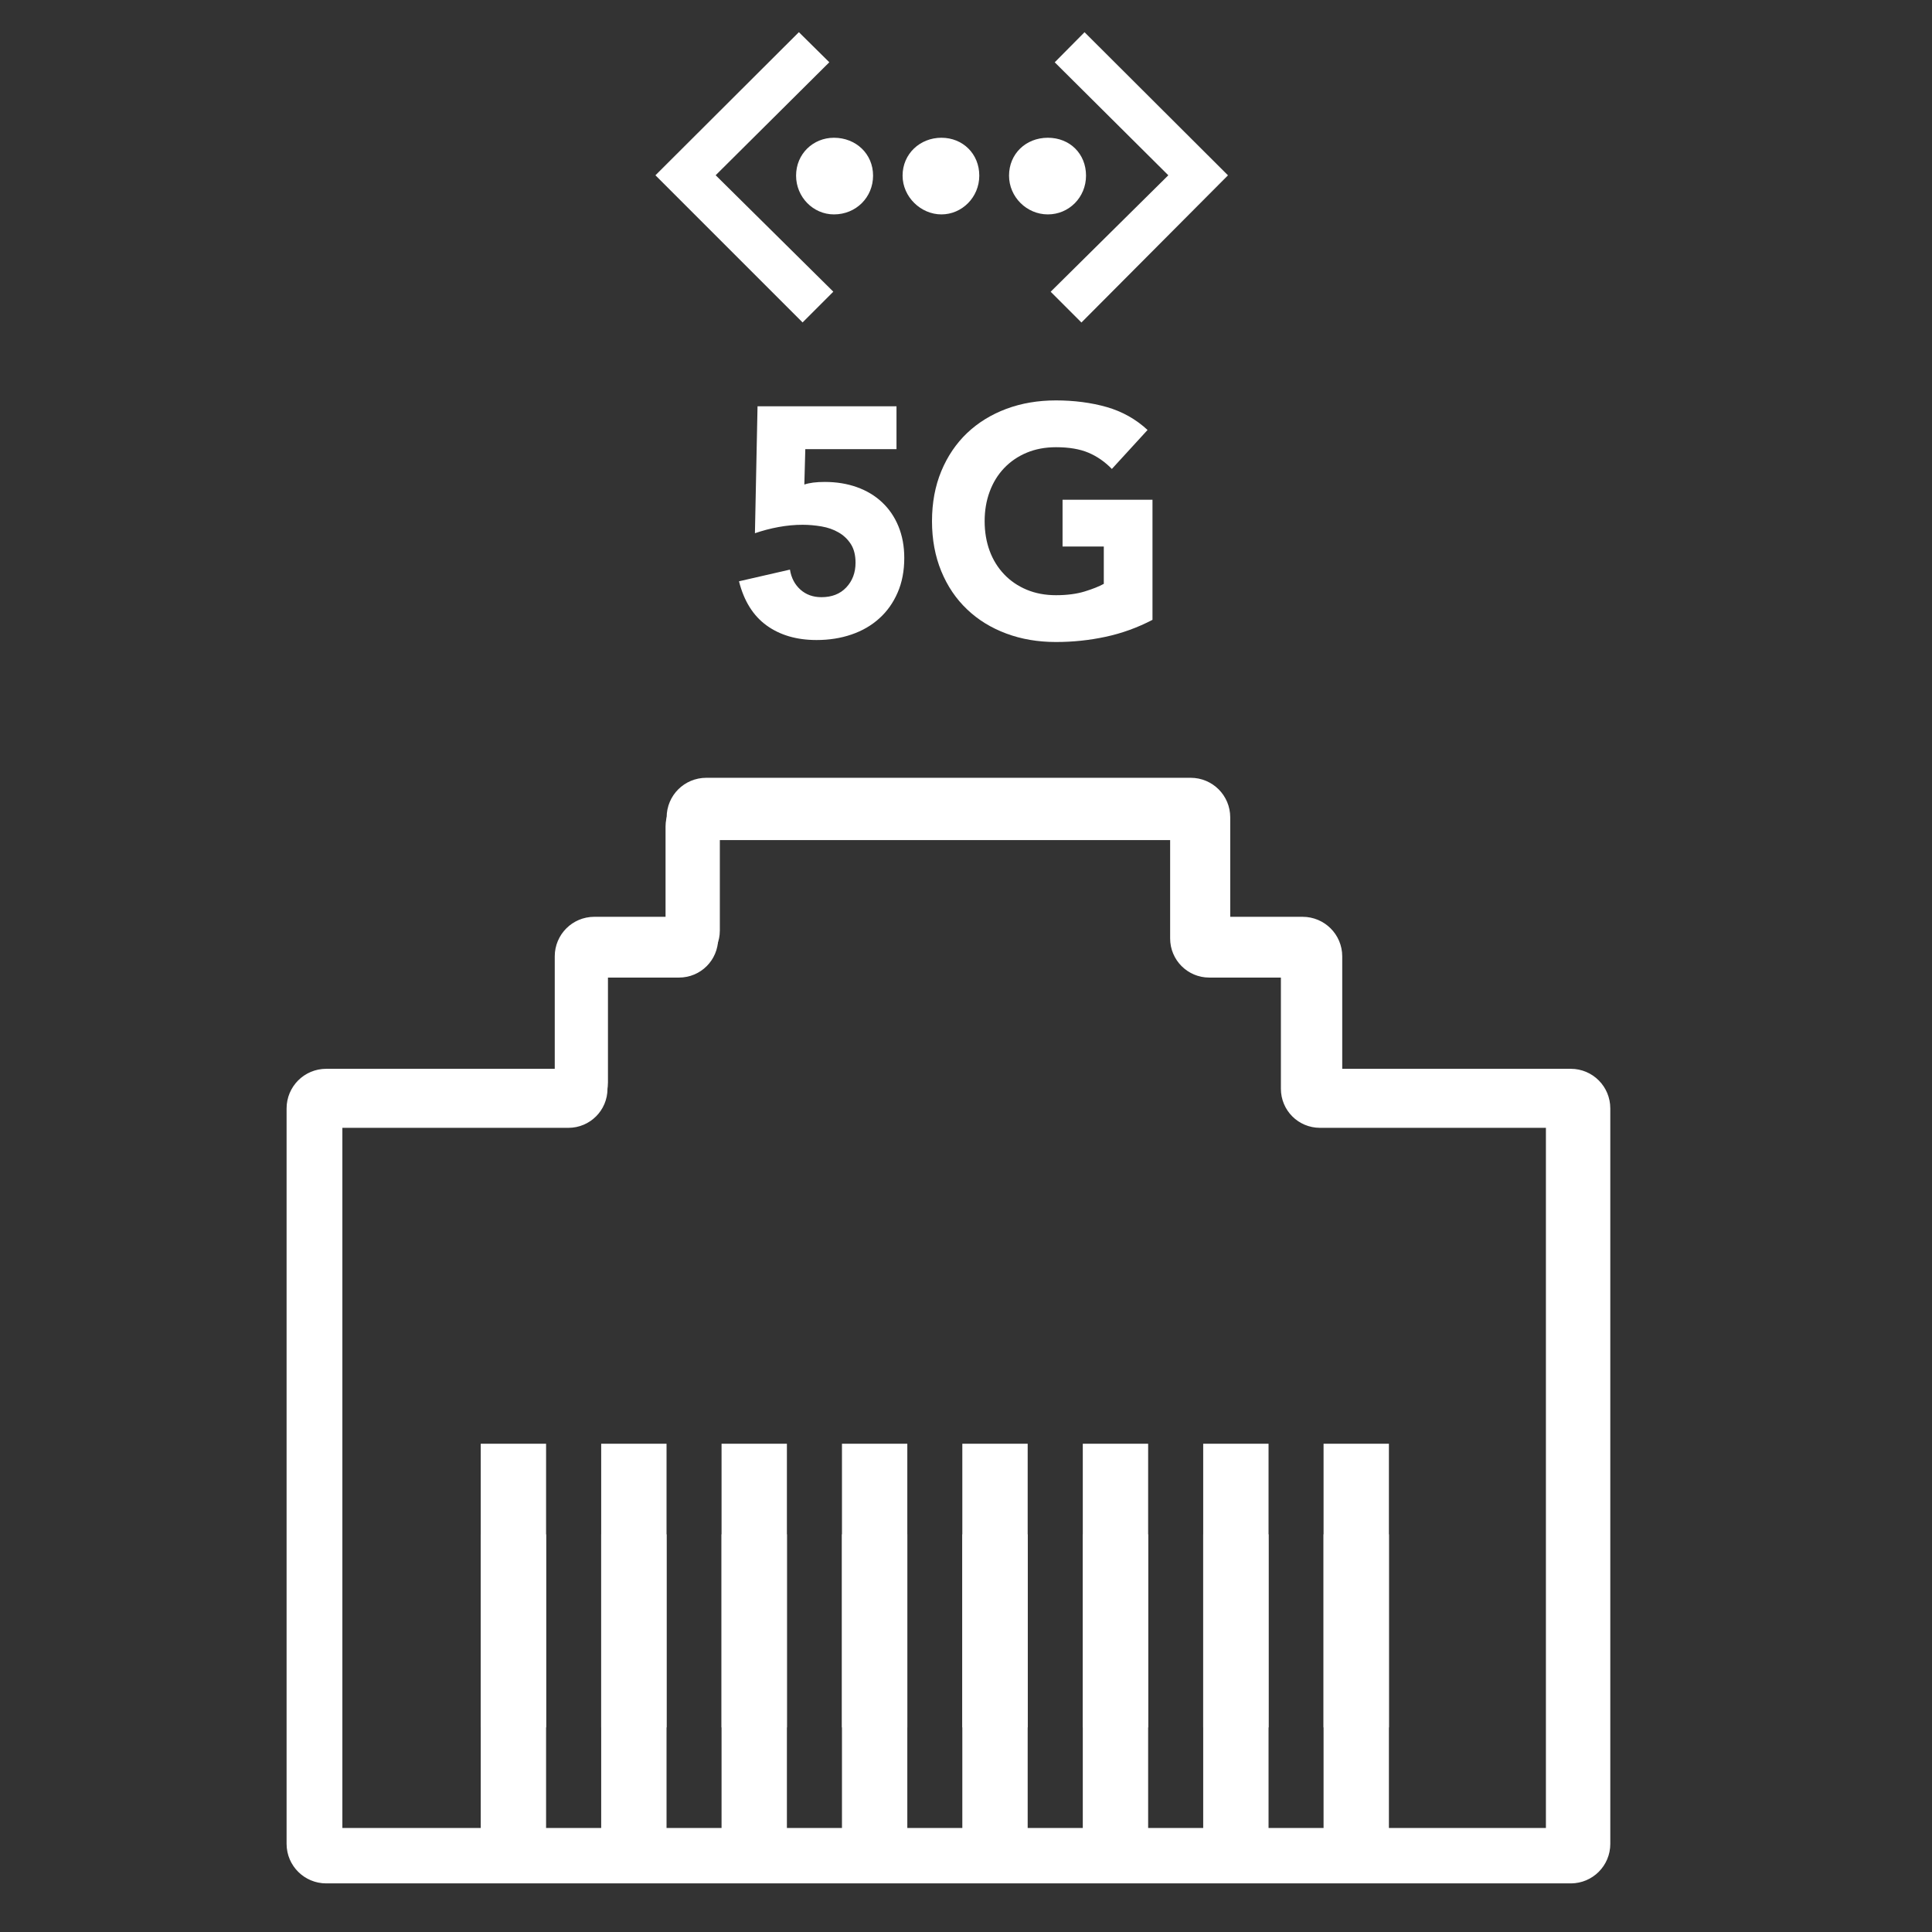
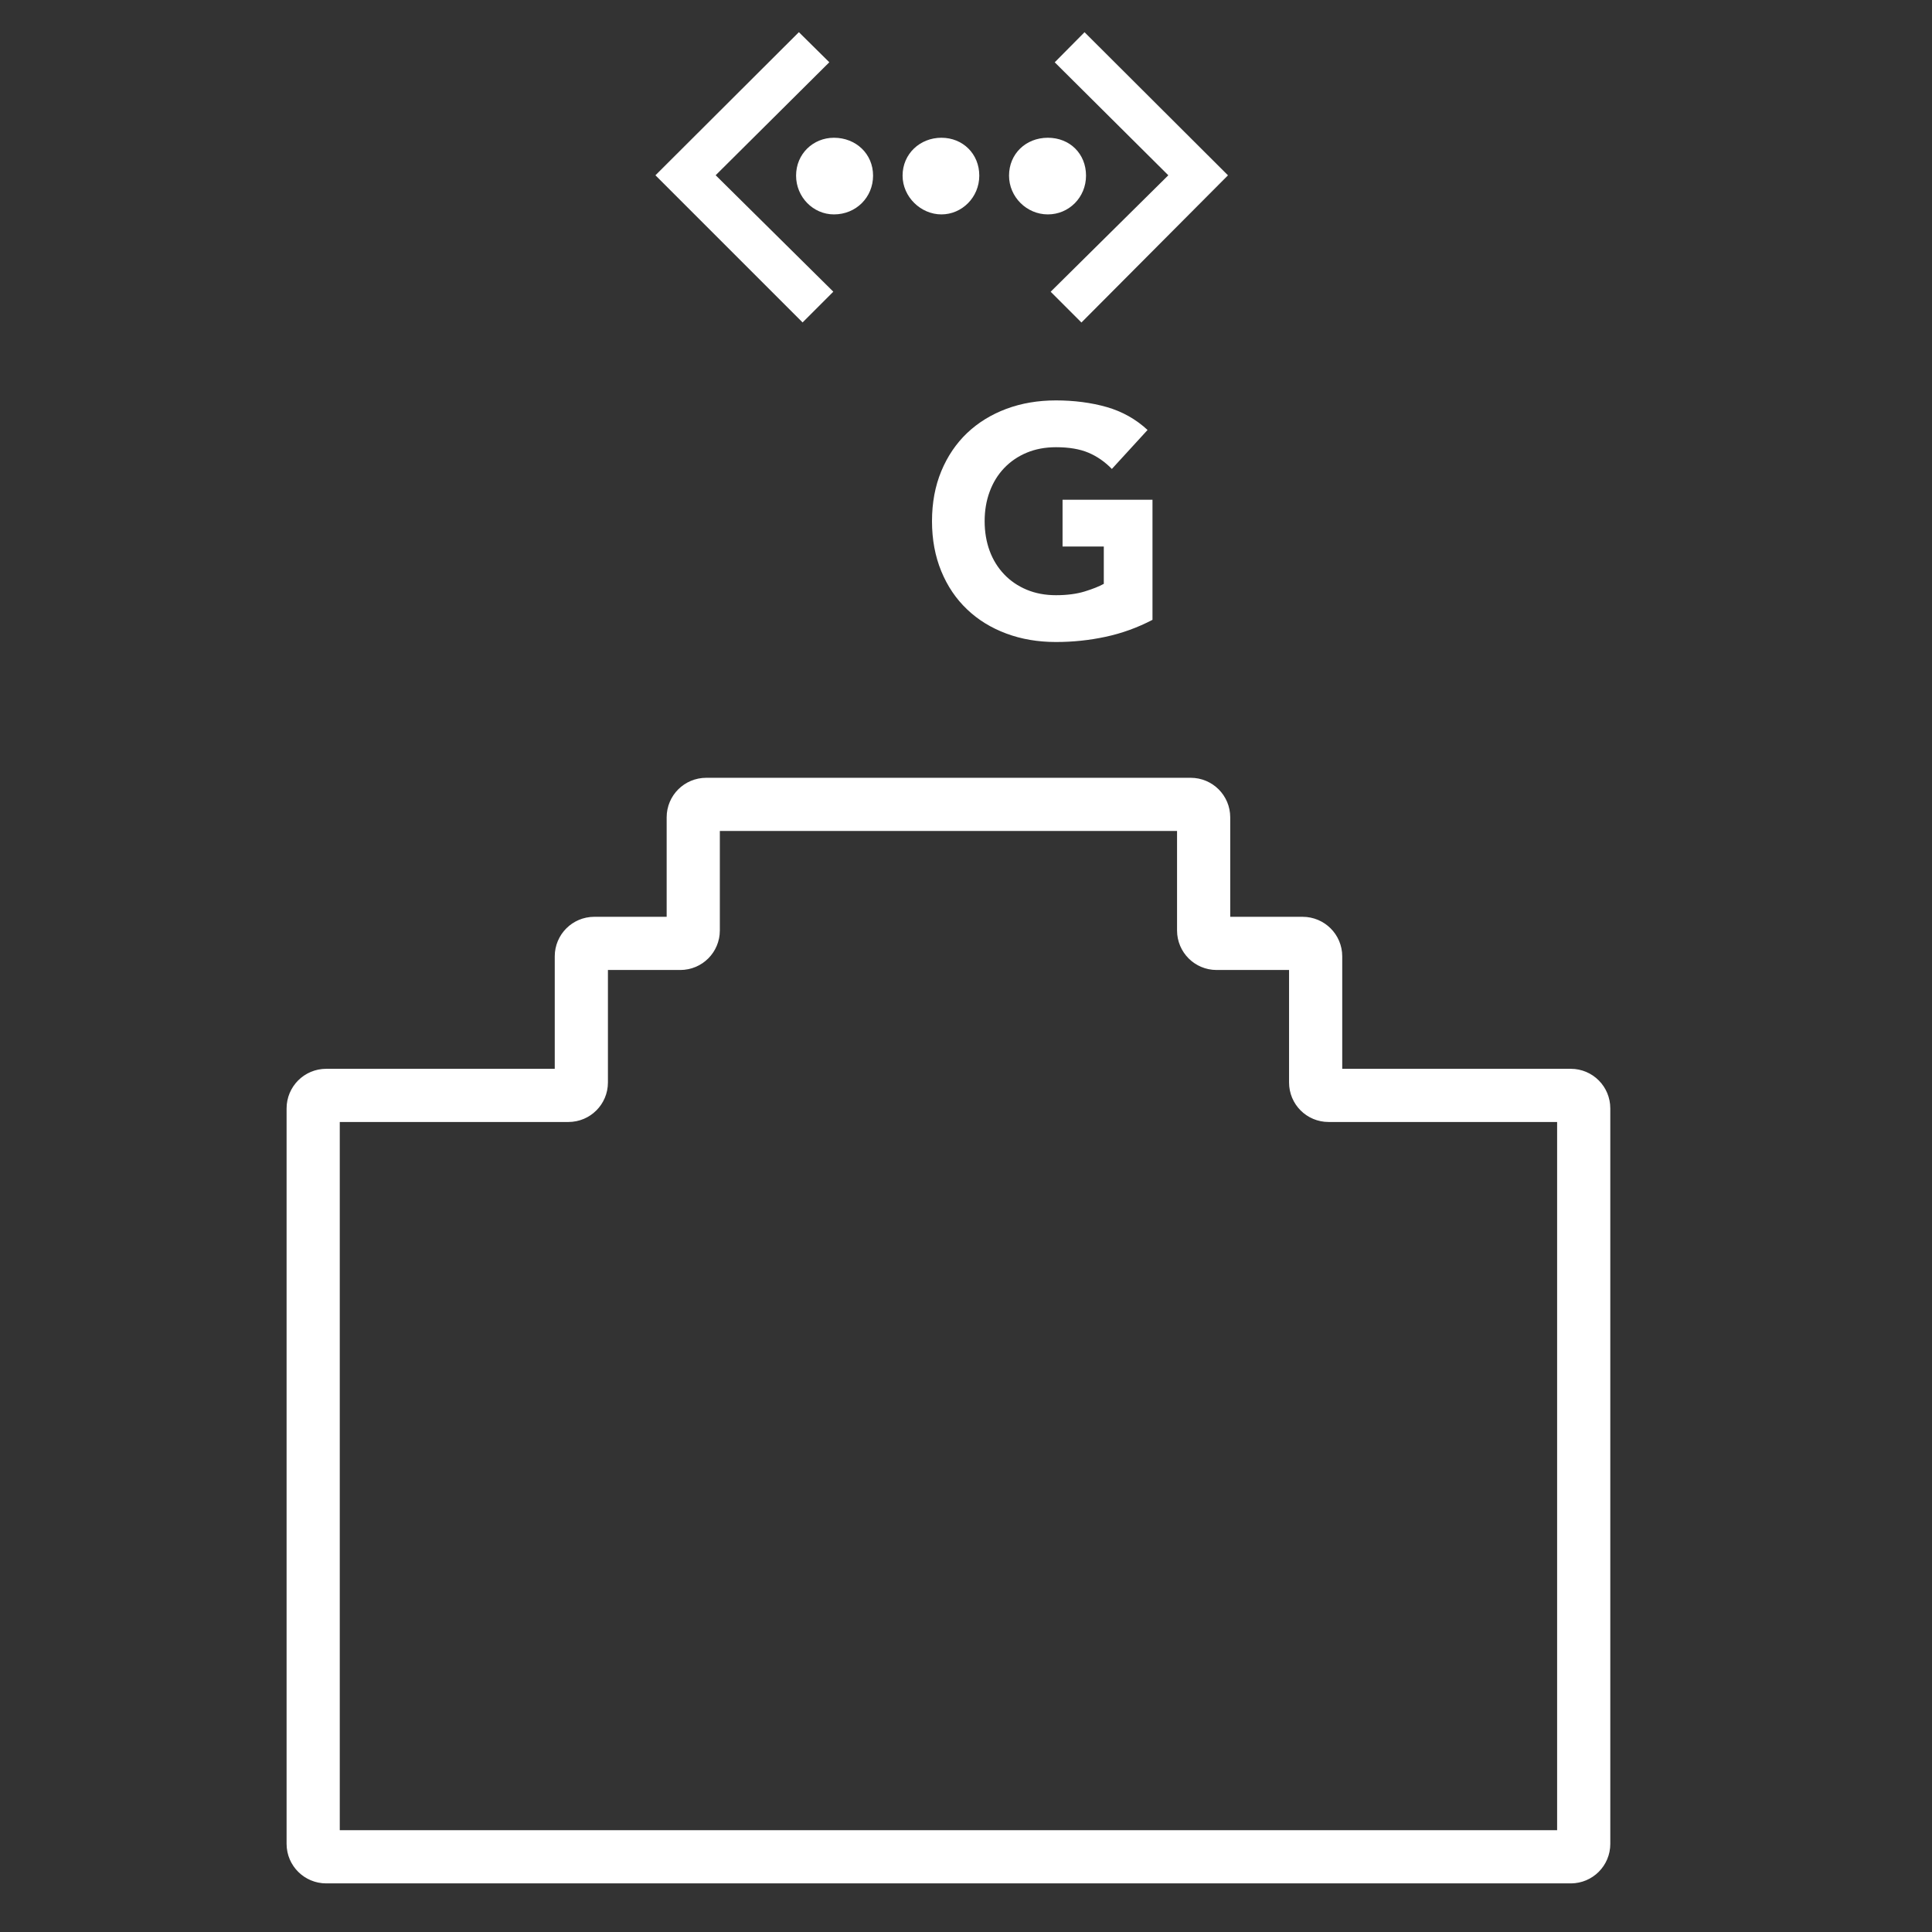
<svg xmlns="http://www.w3.org/2000/svg" id="Ethernet_Port_Icon" version="1.1" viewBox="0 0 400 400">
  <rect x="0" y="0" width="400" height="400" fill="#333333" stroke="none" />
  <defs>
    <style>
      .st0 {
        fill: #fff;
      }

      .st1 {
        stroke-width: 11.01px;
      }

      .st1, .st2 {
        stroke-linecap: round;
        stroke-linejoin: round;
      }

      .st1, .st2, .st3 {
        fill: none;
        stroke: #fff;
      }

      .st2 {
        stroke-width: 10.89px;
      }

      .st3 {
        stroke-miterlimit: 10;
        stroke-width: 1.68px;
      }
    </style>
  </defs>
  <g>
-     <path class="st3" d="M325.23,384.43H67.53c-1.48,0-2.69-1.2-2.69-2.67v-152.28c0-1.48,1.2-2.69,2.69-2.69h50.16c1.47,0,2.67-1.19,2.67-2.67v-26.13c0-1.47,1.2-2.67,2.67-2.67h17.83c1.48,0,2.67-1.2,2.67-2.67v-23.44c0-1.48,1.2-2.67,2.69-2.67h100.31c1.47,0,2.67,1.19,2.67,2.67v23.44c0,1.47,1.2,2.67,2.67,2.67h17.83c1.48,0,2.69,1.2,2.69,2.67v26.13c0,1.48,1.19,2.67,2.67,2.67h50.16c1.48,0,2.67,1.2,2.67,2.69v152.28c0,1.47-1.19,2.67-2.67,2.67" />
+     <path class="st3" d="M325.23,384.43H67.53c-1.48,0-2.69-1.2-2.69-2.67v-152.28h50.16c1.47,0,2.67-1.19,2.67-2.67v-26.13c0-1.47,1.2-2.67,2.67-2.67h17.83c1.48,0,2.67-1.2,2.67-2.67v-23.44c0-1.48,1.2-2.67,2.69-2.67h100.31c1.47,0,2.67,1.19,2.67,2.67v23.44c0,1.47,1.2,2.67,2.67,2.67h17.83c1.48,0,2.69,1.2,2.69,2.67v26.13c0,1.48,1.19,2.67,2.67,2.67h50.16c1.48,0,2.67,1.2,2.67,2.69v152.28c0,1.47-1.19,2.67-2.67,2.67" />
    <path class="st1" d="M325.23,384.43H67.53c-1.48,0-2.69-1.2-2.69-2.67v-152.28c0-1.48,1.2-2.69,2.69-2.69h50.16c1.47,0,2.67-1.19,2.67-2.67v-26.13c0-1.47,1.2-2.67,2.67-2.67h17.83c1.48,0,2.67-1.2,2.67-2.67v-23.44c0-1.48,1.2-2.67,2.69-2.67h100.31c1.47,0,2.67,1.19,2.67,2.67v23.44c0,1.47,1.2,2.67,2.67,2.67h17.83c1.48,0,2.69,1.2,2.69,2.67v26.13c0,1.48,1.19,2.67,2.67,2.67h50.16c1.48,0,2.67,1.2,2.67,2.69v152.28c0,1.47-1.19,2.67-2.67,2.67Z" />
  </g>
  <g>
    <g>
-       <path class="st3" d="M322.87,383.91H68.1c-1.47,0-2.66-1.19-2.66-2.64v-150.55c0-1.47,1.19-2.66,2.66-2.66h49.59c1.45,0,2.64-1.18,2.64-2.64v-25.83c0-1.45,1.19-2.64,2.64-2.64h17.63c1.47,0,2.64-1.19,2.64-2.64v-23.18c0-1.47,1.19-2.64,2.66-2.64h99.17c1.45,0,2.64,1.18,2.64,2.64v23.18c0,1.45,1.19,2.64,2.64,2.64h17.63c1.47,0,2.66,1.19,2.66,2.64v25.83c0,1.47,1.18,2.64,2.64,2.64h49.59c1.47,0,2.64,1.19,2.64,2.66v150.55c0,1.45-1.18,2.64-2.64,2.64" />
-       <path class="st2" d="M322.87,383.91H68.1c-1.47,0-2.66-1.19-2.66-2.64v-150.55c0-1.47,1.19-2.66,2.66-2.66h49.59c1.45,0,2.64-1.18,2.64-2.64v-25.83c0-1.45,1.19-2.64,2.64-2.64h17.63c1.47,0,2.64-1.19,2.64-2.64v-23.18c0-1.47,1.19-2.64,2.66-2.64h99.17c1.45,0,2.64,1.18,2.64,2.64v23.18c0,1.45,1.19,2.64,2.64,2.64h17.63c1.47,0,2.66,1.19,2.66,2.64v25.83c0,1.47,1.18,2.64,2.64,2.64h49.59c1.47,0,2.64,1.19,2.64,2.66v150.55c0,1.45-1.18,2.64-2.64,2.64Z" />
-     </g>
-     <path class="st0" d="M237.71,298.91h-13.53v79.7h13.53v-79.7ZM212.77,298.91h-13.53v79.7h13.53v-79.7ZM187.85,298.91h-13.53v79.7h13.53v-79.7ZM162.92,298.91h-13.53v79.7h13.53v-79.7ZM138,298.91h-13.53v79.7h13.53v-79.7ZM113.06,298.91h-13.53v79.7h13.53v-79.7ZM287.56,298.91h-13.53v79.7h13.53v-79.7ZM262.64,298.91h-13.53v79.7h13.53v-79.7Z" />
-     <path class="st0" d="M237.71,317.67h-13.53v39.97h13.53v-39.97ZM212.77,317.67h-13.53v39.97h13.53v-39.97ZM187.85,317.67h-13.53v39.97h13.53v-39.97ZM162.92,317.67h-13.53v39.97h13.53v-39.97ZM138,317.67h-13.53v39.97h13.53v-39.97ZM113.06,317.67h-13.53v39.97h13.53v-39.97ZM287.56,317.67h-13.53v39.97h13.53v-39.97ZM262.64,317.67h-13.53v39.97h13.53v-39.97Z" />
+       </g>
  </g>
  <g>
-     <path class="st0" d="M185.62,92.99h-18.89l-.2,7.33c1.03-.36,2.44-.54,4.23-.54,2.42,0,4.64.36,6.65,1.08,2.02.72,3.75,1.76,5.21,3.13,1.46,1.37,2.59,3.02,3.39,4.97s1.21,4.13,1.21,6.55c0,2.69-.46,5.09-1.38,7.19-.92,2.11-2.18,3.89-3.8,5.34-1.61,1.46-3.53,2.57-5.75,3.33-2.22.76-4.63,1.14-7.23,1.14-4.12,0-7.57-1.01-10.35-3.02-2.78-2.02-4.68-5.06-5.71-9.14l10.55-2.42c.27,1.7.99,3.08,2.15,4.13,1.17,1.05,2.62,1.58,4.37,1.58,2.15,0,3.87-.67,5.14-2.02s1.92-3.05,1.92-5.11c0-1.57-.33-2.86-.97-3.86-.65-1.01-1.5-1.82-2.55-2.42-1.05-.61-2.23-1.02-3.53-1.24-1.3-.22-2.6-.34-3.9-.34-1.66,0-3.33.16-5.01.47-1.68.31-3.31.74-4.87,1.28l.54-26.28h28.77v8.87Z" />
    <path class="st0" d="M238.59,128.34c-3.09,1.61-6.32,2.78-9.68,3.5s-6.79,1.08-10.28,1.08c-3.72,0-7.15-.58-10.28-1.75-3.14-1.17-5.85-2.83-8.13-5.01-2.29-2.17-4.07-4.81-5.34-7.9s-1.92-6.54-1.92-10.35.64-7.26,1.92-10.35c1.28-3.09,3.06-5.72,5.34-7.9,2.29-2.17,5-3.84,8.13-5.01,3.14-1.17,6.56-1.75,10.28-1.75s7.32.46,10.52,1.38c3.2.92,6.02,2.5,8.44,4.74l-7.39,8.07c-1.44-1.48-3.05-2.6-4.84-3.36-1.79-.76-4.03-1.14-6.72-1.14-2.24,0-4.27.38-6.08,1.14-1.82.76-3.37,1.83-4.67,3.19-1.3,1.37-2.3,2.99-2.99,4.87-.7,1.88-1.04,3.92-1.04,6.12s.35,4.29,1.04,6.15c.69,1.86,1.69,3.47,2.99,4.84,1.3,1.37,2.86,2.43,4.67,3.19,1.82.76,3.84,1.14,6.08,1.14s4.26-.26,5.92-.77c1.66-.51,2.98-1.04,3.97-1.58v-7.73h-8.54v-9.68h18.62v24.87Z" />
  </g>
  <path class="st0" d="M166.17,66.76l-30.47-30.47,29.7-29.63,6.3,6.23-23.53,23.39,24.36,24.11-6.36,6.36ZM164.82,36.36c0-4.5,3.53-7.84,7.84-7.84,4.56,0,8.1,3.34,8.1,7.84s-3.53,8.03-8.1,8.03c-4.31,0-7.84-3.6-7.84-8.03M186.87,36.36c0-4.5,3.6-7.84,8.04-7.84s7.84,3.34,7.84,7.84-3.6,8.03-7.84,8.03-8.04-3.6-8.04-8.03M208.91,36.36c0-4.5,3.47-7.84,8.04-7.84s7.9,3.34,7.9,7.84-3.53,8.03-7.9,8.03-8.04-3.6-8.04-8.03M217.53,60.4l24.36-24.11-23.52-23.39,6.17-6.23,29.7,29.63-30.34,30.47-6.36-6.36Z" />
</svg>